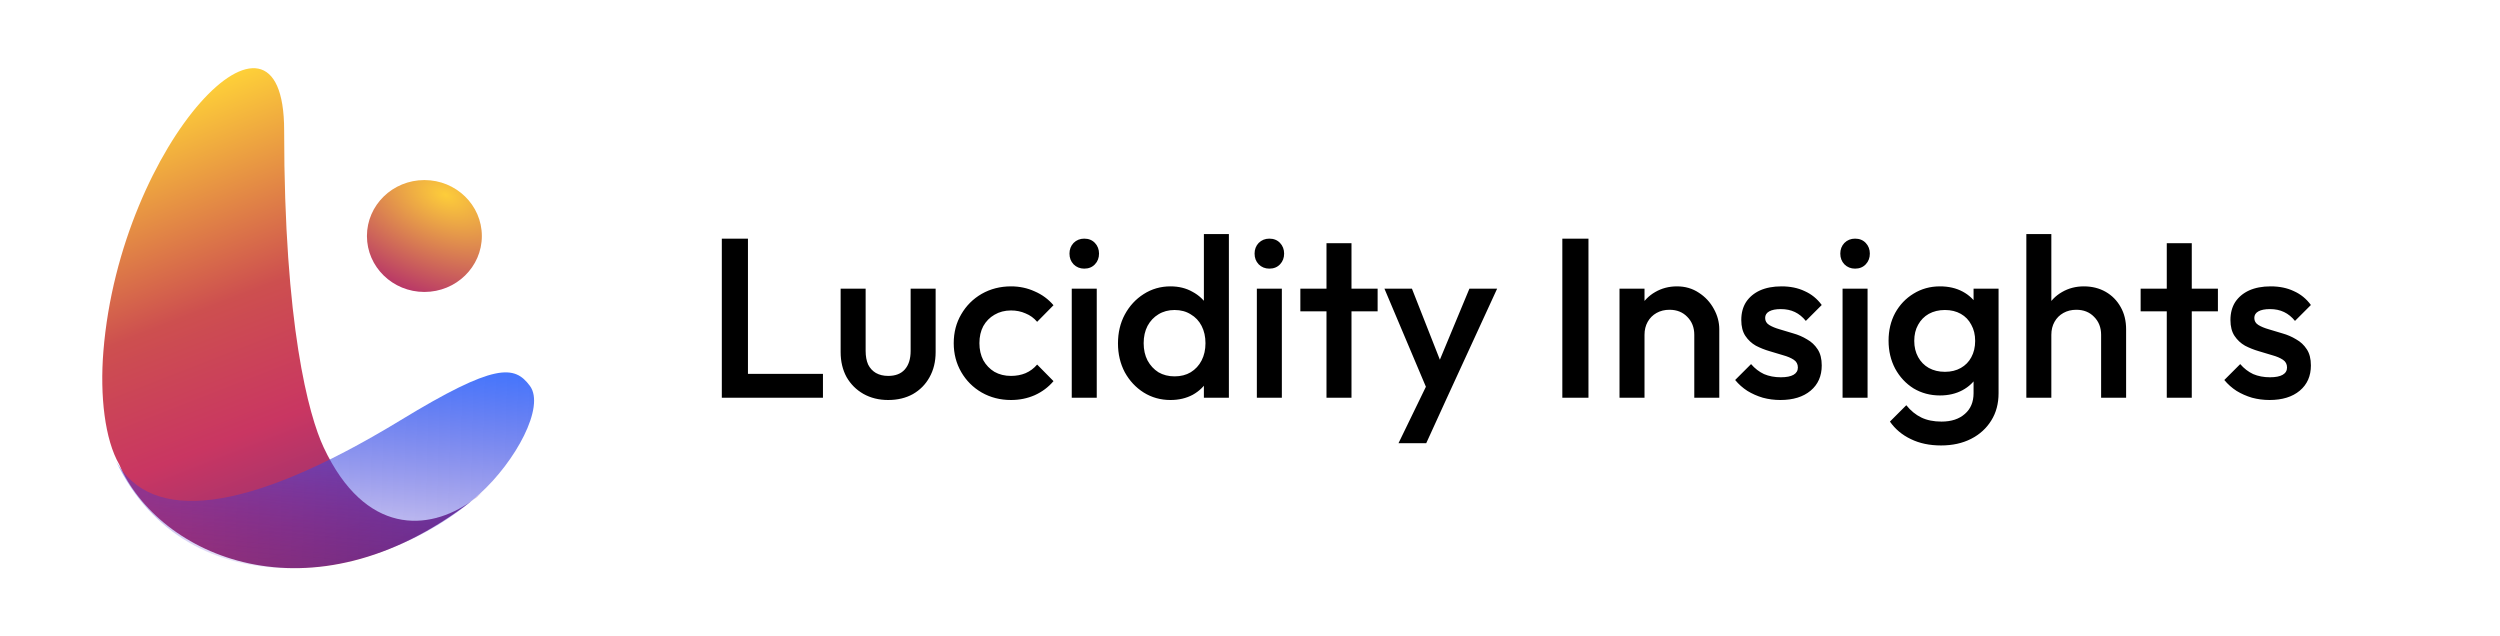
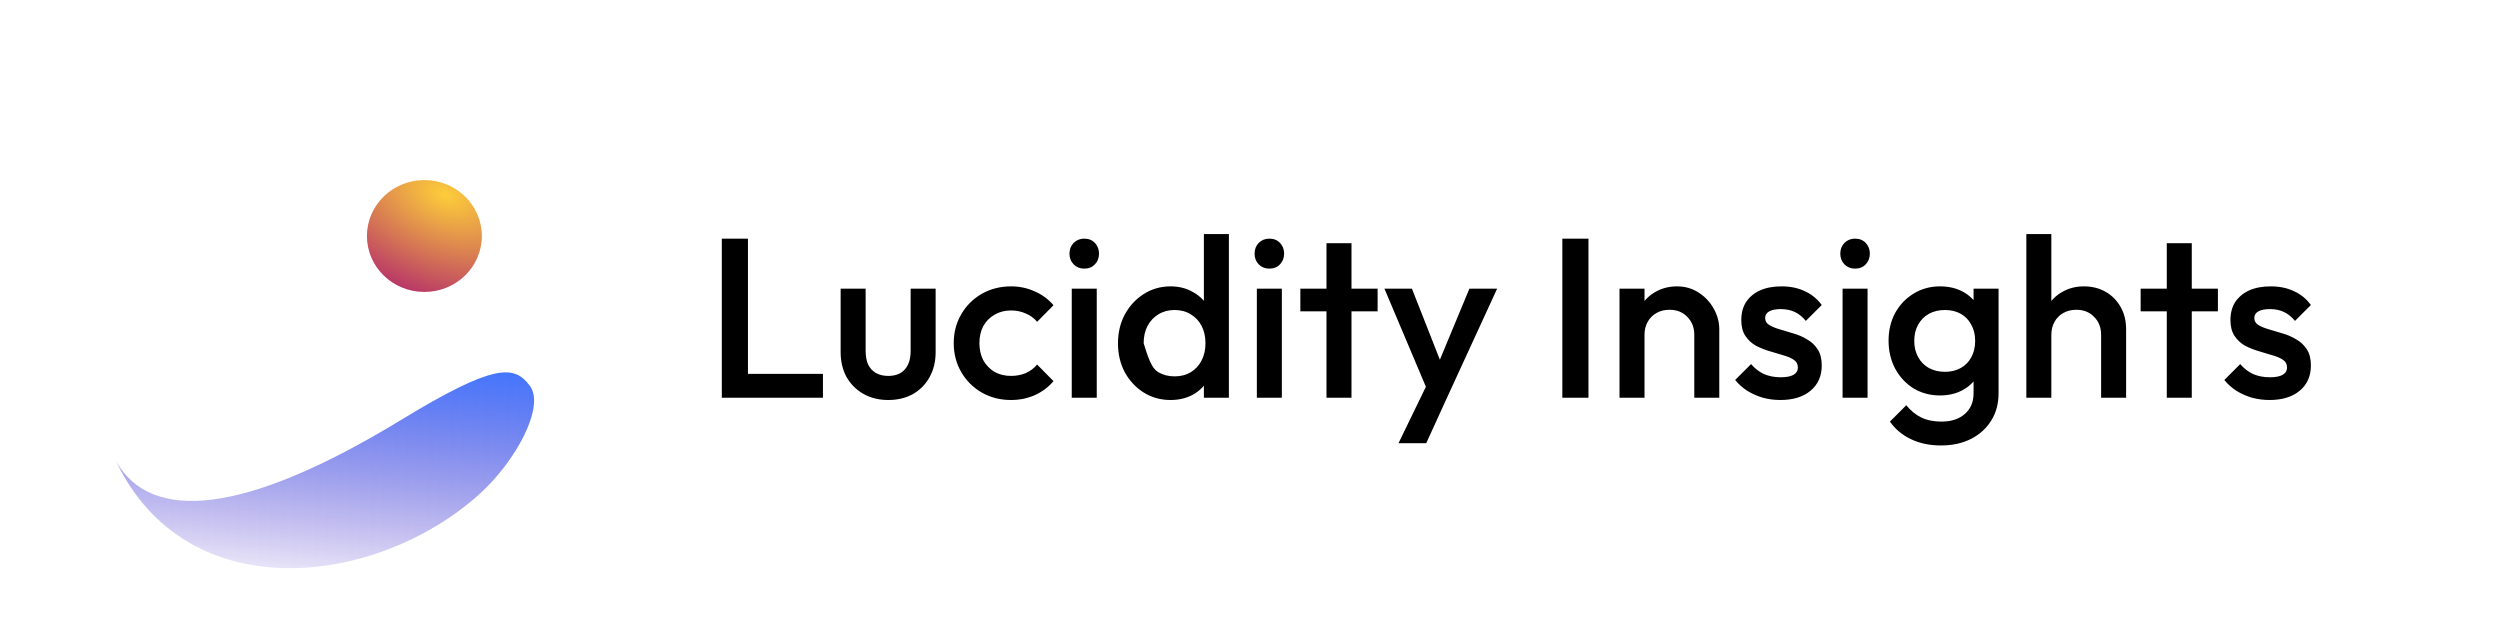
<svg xmlns="http://www.w3.org/2000/svg" width="220" height="56" viewBox="0 0 220 56" fill="none">
-   <path d="M63.52 35V21H65.82V35H63.52ZM65.1 35V32.9H72.42V35H65.1ZM78.156 35.2C77.343 35.2 76.616 35.02 75.976 34.66C75.349 34.3 74.856 33.807 74.496 33.18C74.149 32.54 73.976 31.807 73.976 30.98V25.4H76.176V30.88C76.176 31.347 76.249 31.747 76.396 32.08C76.556 32.4 76.783 32.647 77.076 32.82C77.383 32.993 77.743 33.08 78.156 33.08C78.796 33.08 79.283 32.893 79.616 32.52C79.963 32.133 80.136 31.587 80.136 30.88V25.4H82.336V30.98C82.336 31.82 82.156 32.56 81.796 33.2C81.449 33.827 80.963 34.32 80.336 34.68C79.709 35.027 78.983 35.2 78.156 35.2ZM88.968 35.2C88.022 35.2 87.162 34.98 86.388 34.54C85.628 34.1 85.028 33.5 84.588 32.74C84.148 31.98 83.928 31.133 83.928 30.2C83.928 29.253 84.148 28.407 84.588 27.66C85.028 26.9 85.628 26.3 86.388 25.86C87.162 25.42 88.022 25.2 88.968 25.2C89.715 25.2 90.408 25.347 91.048 25.64C91.701 25.92 92.255 26.327 92.708 26.86L91.268 28.32C90.988 27.987 90.648 27.74 90.248 27.58C89.862 27.407 89.435 27.32 88.968 27.32C88.421 27.32 87.935 27.447 87.508 27.7C87.095 27.94 86.768 28.273 86.528 28.7C86.302 29.127 86.188 29.627 86.188 30.2C86.188 30.76 86.302 31.26 86.528 31.7C86.768 32.127 87.095 32.467 87.508 32.72C87.935 32.96 88.421 33.08 88.968 33.08C89.435 33.08 89.862 33 90.248 32.84C90.648 32.667 90.988 32.413 91.268 32.08L92.708 33.54C92.255 34.073 91.701 34.487 91.048 34.78C90.408 35.06 89.715 35.2 88.968 35.2ZM94.314 35V25.4H96.514V35H94.314ZM95.414 23.64C95.041 23.64 94.728 23.513 94.474 23.26C94.234 23.007 94.114 22.693 94.114 22.32C94.114 21.947 94.234 21.633 94.474 21.38C94.728 21.127 95.041 21 95.414 21C95.801 21 96.114 21.127 96.354 21.38C96.594 21.633 96.714 21.947 96.714 22.32C96.714 22.693 96.594 23.007 96.354 23.26C96.114 23.513 95.801 23.64 95.414 23.64ZM103.002 35.2C102.135 35.2 101.348 34.98 100.642 34.54C99.948 34.1 99.395 33.507 98.982 32.76C98.582 32 98.382 31.153 98.382 30.22C98.382 29.273 98.582 28.427 98.982 27.68C99.395 26.92 99.948 26.32 100.642 25.88C101.348 25.427 102.135 25.2 103.002 25.2C103.735 25.2 104.382 25.36 104.942 25.68C105.515 25.987 105.968 26.413 106.302 26.96C106.635 27.507 106.802 28.127 106.802 28.82V31.58C106.802 32.273 106.635 32.893 106.302 33.44C105.982 33.987 105.535 34.42 104.962 34.74C104.388 35.047 103.735 35.2 103.002 35.2ZM103.362 33.12C103.908 33.12 104.382 33 104.782 32.76C105.195 32.507 105.515 32.16 105.742 31.72C105.968 31.28 106.082 30.773 106.082 30.2C106.082 29.627 105.968 29.12 105.742 28.68C105.515 28.24 105.195 27.9 104.782 27.66C104.382 27.407 103.908 27.28 103.362 27.28C102.828 27.28 102.355 27.407 101.942 27.66C101.542 27.9 101.222 28.24 100.982 28.68C100.755 29.12 100.642 29.627 100.642 30.2C100.642 30.773 100.755 31.28 100.982 31.72C101.222 32.16 101.542 32.507 101.942 32.76C102.355 33 102.828 33.12 103.362 33.12ZM108.142 35H105.942V32.42L106.322 30.08L105.942 27.76V20.6H108.142V35ZM110.603 35V25.4H112.803V35H110.603ZM111.703 23.64C111.33 23.64 111.017 23.513 110.763 23.26C110.523 23.007 110.403 22.693 110.403 22.32C110.403 21.947 110.523 21.633 110.763 21.38C111.017 21.127 111.33 21 111.703 21C112.09 21 112.403 21.127 112.643 21.38C112.883 21.633 113.003 21.947 113.003 22.32C113.003 22.693 112.883 23.007 112.643 23.26C112.403 23.513 112.09 23.64 111.703 23.64ZM116.731 35V21.4H118.931V35H116.731ZM114.431 27.4V25.4H121.231V27.4H114.431ZM125.929 35.1L121.829 25.4H124.249L127.049 32.52H126.349L129.309 25.4H131.749L127.289 35.1H125.929ZM123.069 39L126.049 32.86L127.289 35.1L125.509 39H123.069ZM137.485 35V21H139.785V35H137.485ZM149.097 35V29.46C149.097 28.82 148.89 28.293 148.477 27.88C148.077 27.467 147.557 27.26 146.917 27.26C146.49 27.26 146.11 27.353 145.777 27.54C145.444 27.727 145.184 27.987 144.997 28.32C144.81 28.653 144.717 29.033 144.717 29.46L143.857 28.98C143.857 28.247 144.017 27.6 144.337 27.04C144.657 26.467 145.097 26.02 145.657 25.7C146.23 25.367 146.87 25.2 147.577 25.2C148.297 25.2 148.937 25.387 149.497 25.76C150.057 26.12 150.497 26.593 150.817 27.18C151.137 27.753 151.297 28.353 151.297 28.98V35H149.097ZM142.517 35V25.4H144.717V35H142.517ZM156.673 35.2C156.139 35.2 155.626 35.133 155.133 35C154.639 34.853 154.186 34.653 153.773 34.4C153.359 34.133 152.999 33.813 152.693 33.44L154.093 32.04C154.426 32.427 154.806 32.72 155.233 32.92C155.673 33.107 156.166 33.2 156.713 33.2C157.206 33.2 157.579 33.127 157.833 32.98C158.086 32.833 158.213 32.62 158.213 32.34C158.213 32.047 158.093 31.82 157.853 31.66C157.613 31.5 157.299 31.367 156.913 31.26C156.539 31.14 156.139 31.02 155.713 30.9C155.299 30.78 154.899 30.62 154.513 30.42C154.139 30.207 153.833 29.92 153.593 29.56C153.353 29.2 153.233 28.733 153.233 28.16C153.233 27.547 153.373 27.02 153.653 26.58C153.946 26.14 154.353 25.8 154.873 25.56C155.406 25.32 156.039 25.2 156.773 25.2C157.546 25.2 158.226 25.34 158.813 25.62C159.413 25.887 159.913 26.293 160.313 26.84L158.913 28.24C158.633 27.893 158.313 27.633 157.953 27.46C157.593 27.287 157.179 27.2 156.713 27.2C156.273 27.2 155.933 27.267 155.693 27.4C155.453 27.533 155.333 27.727 155.333 27.98C155.333 28.247 155.453 28.453 155.693 28.6C155.933 28.747 156.239 28.873 156.613 28.98C156.999 29.087 157.399 29.207 157.813 29.34C158.239 29.46 158.639 29.633 159.013 29.86C159.399 30.073 159.713 30.367 159.953 30.74C160.193 31.1 160.313 31.573 160.313 32.16C160.313 33.093 159.986 33.833 159.333 34.38C158.679 34.927 157.793 35.2 156.673 35.2ZM162.146 35V25.4H164.346V35H162.146ZM163.246 23.64C162.873 23.64 162.56 23.513 162.306 23.26C162.066 23.007 161.946 22.693 161.946 22.32C161.946 21.947 162.066 21.633 162.306 21.38C162.56 21.127 162.873 21 163.246 21C163.633 21 163.946 21.127 164.186 21.38C164.426 21.633 164.546 21.947 164.546 22.32C164.546 22.693 164.426 23.007 164.186 23.26C163.946 23.513 163.633 23.64 163.246 23.64ZM170.814 39.2C169.8 39.2 168.914 39.013 168.154 38.64C167.394 38.28 166.78 37.767 166.314 37.1L167.754 35.66C168.14 36.14 168.58 36.5 169.074 36.74C169.567 36.98 170.16 37.1 170.854 37.1C171.72 37.1 172.407 36.873 172.914 36.42C173.42 35.98 173.674 35.373 173.674 34.6V32.24L174.054 30.12L173.674 27.98V25.4H175.874V34.6C175.874 35.52 175.66 36.32 175.234 37C174.807 37.693 174.214 38.233 173.454 38.62C172.694 39.007 171.814 39.2 170.814 39.2ZM170.714 34.8C169.86 34.8 169.087 34.593 168.394 34.18C167.714 33.753 167.174 33.173 166.774 32.44C166.387 31.707 166.194 30.887 166.194 29.98C166.194 29.073 166.387 28.26 166.774 27.54C167.174 26.82 167.714 26.253 168.394 25.84C169.087 25.413 169.86 25.2 170.714 25.2C171.474 25.2 172.14 25.353 172.714 25.66C173.287 25.967 173.734 26.393 174.054 26.94C174.374 27.473 174.534 28.1 174.534 28.82V31.18C174.534 31.887 174.367 32.513 174.034 33.06C173.714 33.607 173.267 34.033 172.694 34.34C172.12 34.647 171.46 34.8 170.714 34.8ZM171.154 32.72C171.687 32.72 172.154 32.607 172.554 32.38C172.954 32.153 173.26 31.84 173.474 31.44C173.7 31.027 173.814 30.547 173.814 30C173.814 29.453 173.7 28.98 173.474 28.58C173.26 28.167 172.954 27.847 172.554 27.62C172.154 27.393 171.687 27.28 171.154 27.28C170.62 27.28 170.147 27.393 169.734 27.62C169.334 27.847 169.02 28.167 168.794 28.58C168.567 28.98 168.454 29.453 168.454 30C168.454 30.533 168.567 31.007 168.794 31.42C169.02 31.833 169.334 32.153 169.734 32.38C170.147 32.607 170.62 32.72 171.154 32.72ZM184.898 35V29.46C184.898 28.82 184.691 28.293 184.278 27.88C183.878 27.467 183.358 27.26 182.718 27.26C182.291 27.26 181.911 27.353 181.578 27.54C181.244 27.727 180.984 27.987 180.798 28.32C180.611 28.653 180.518 29.033 180.518 29.46L179.658 28.98C179.658 28.247 179.818 27.6 180.138 27.04C180.458 26.467 180.898 26.02 181.458 25.7C182.031 25.367 182.671 25.2 183.378 25.2C184.098 25.2 184.738 25.36 185.298 25.68C185.858 26 186.298 26.447 186.618 27.02C186.938 27.58 187.098 28.233 187.098 28.98V35H184.898ZM178.318 35V20.6H180.518V35H178.318ZM190.676 35V21.4H192.876V35H190.676ZM188.376 27.4V25.4H195.176V27.4H188.376ZM199.719 35.2C199.186 35.2 198.673 35.133 198.179 35C197.686 34.853 197.233 34.653 196.819 34.4C196.406 34.133 196.046 33.813 195.739 33.44L197.139 32.04C197.473 32.427 197.853 32.72 198.279 32.92C198.719 33.107 199.213 33.2 199.759 33.2C200.253 33.2 200.626 33.127 200.879 32.98C201.133 32.833 201.259 32.62 201.259 32.34C201.259 32.047 201.139 31.82 200.899 31.66C200.659 31.5 200.346 31.367 199.959 31.26C199.586 31.14 199.186 31.02 198.759 30.9C198.346 30.78 197.946 30.62 197.559 30.42C197.186 30.207 196.879 29.92 196.639 29.56C196.399 29.2 196.279 28.733 196.279 28.16C196.279 27.547 196.419 27.02 196.699 26.58C196.993 26.14 197.399 25.8 197.919 25.56C198.453 25.32 199.086 25.2 199.819 25.2C200.593 25.2 201.273 25.34 201.859 25.62C202.459 25.887 202.959 26.293 203.359 26.84L201.959 28.24C201.679 27.893 201.359 27.633 200.999 27.46C200.639 27.287 200.226 27.2 199.759 27.2C199.319 27.2 198.979 27.267 198.739 27.4C198.499 27.533 198.379 27.727 198.379 27.98C198.379 28.247 198.499 28.453 198.739 28.6C198.979 28.747 199.286 28.873 199.659 28.98C200.046 29.087 200.446 29.207 200.859 29.34C201.286 29.46 201.686 29.633 202.059 29.86C202.446 30.073 202.759 30.367 202.999 30.74C203.239 31.1 203.359 31.573 203.359 32.16C203.359 33.093 203.033 33.833 202.379 34.38C201.726 34.927 200.839 35.2 199.719 35.2Z" fill="black" />
-   <path d="M25.005 11.48C25.005 28.616 27.16 36.553 28.485 39.376C32.141 47.162 37.747 46.754 41.471 44.105C41.781 43.865 42.092 43.617 42.403 43.361C42.108 43.623 41.797 43.872 41.471 44.105C27.297 55.045 13.896 48.86 10.491 40.87C9.221 38.671 8.782 34.828 9.099 30.907C10.59 12.477 25.005 -2.467 25.005 11.48Z" fill="url(#paint0_linear_4862_2)" />
+   <path d="M63.52 35V21H65.82V35H63.52ZM65.1 35V32.9H72.42V35H65.1ZM78.156 35.2C77.343 35.2 76.616 35.02 75.976 34.66C75.349 34.3 74.856 33.807 74.496 33.18C74.149 32.54 73.976 31.807 73.976 30.98V25.4H76.176V30.88C76.176 31.347 76.249 31.747 76.396 32.08C76.556 32.4 76.783 32.647 77.076 32.82C77.383 32.993 77.743 33.08 78.156 33.08C78.796 33.08 79.283 32.893 79.616 32.52C79.963 32.133 80.136 31.587 80.136 30.88V25.4H82.336V30.98C82.336 31.82 82.156 32.56 81.796 33.2C81.449 33.827 80.963 34.32 80.336 34.68C79.709 35.027 78.983 35.2 78.156 35.2ZM88.968 35.2C88.022 35.2 87.162 34.98 86.388 34.54C85.628 34.1 85.028 33.5 84.588 32.74C84.148 31.98 83.928 31.133 83.928 30.2C83.928 29.253 84.148 28.407 84.588 27.66C85.028 26.9 85.628 26.3 86.388 25.86C87.162 25.42 88.022 25.2 88.968 25.2C89.715 25.2 90.408 25.347 91.048 25.64C91.701 25.92 92.255 26.327 92.708 26.86L91.268 28.32C90.988 27.987 90.648 27.74 90.248 27.58C89.862 27.407 89.435 27.32 88.968 27.32C88.421 27.32 87.935 27.447 87.508 27.7C87.095 27.94 86.768 28.273 86.528 28.7C86.302 29.127 86.188 29.627 86.188 30.2C86.188 30.76 86.302 31.26 86.528 31.7C86.768 32.127 87.095 32.467 87.508 32.72C87.935 32.96 88.421 33.08 88.968 33.08C89.435 33.08 89.862 33 90.248 32.84C90.648 32.667 90.988 32.413 91.268 32.08L92.708 33.54C92.255 34.073 91.701 34.487 91.048 34.78C90.408 35.06 89.715 35.2 88.968 35.2ZM94.314 35V25.4H96.514V35H94.314ZM95.414 23.64C95.041 23.64 94.728 23.513 94.474 23.26C94.234 23.007 94.114 22.693 94.114 22.32C94.114 21.947 94.234 21.633 94.474 21.38C94.728 21.127 95.041 21 95.414 21C95.801 21 96.114 21.127 96.354 21.38C96.594 21.633 96.714 21.947 96.714 22.32C96.714 22.693 96.594 23.007 96.354 23.26C96.114 23.513 95.801 23.64 95.414 23.64ZM103.002 35.2C102.135 35.2 101.348 34.98 100.642 34.54C99.948 34.1 99.395 33.507 98.982 32.76C98.582 32 98.382 31.153 98.382 30.22C98.382 29.273 98.582 28.427 98.982 27.68C99.395 26.92 99.948 26.32 100.642 25.88C101.348 25.427 102.135 25.2 103.002 25.2C103.735 25.2 104.382 25.36 104.942 25.68C105.515 25.987 105.968 26.413 106.302 26.96C106.635 27.507 106.802 28.127 106.802 28.82V31.58C106.802 32.273 106.635 32.893 106.302 33.44C105.982 33.987 105.535 34.42 104.962 34.74C104.388 35.047 103.735 35.2 103.002 35.2ZM103.362 33.12C103.908 33.12 104.382 33 104.782 32.76C105.195 32.507 105.515 32.16 105.742 31.72C105.968 31.28 106.082 30.773 106.082 30.2C106.082 29.627 105.968 29.12 105.742 28.68C105.515 28.24 105.195 27.9 104.782 27.66C104.382 27.407 103.908 27.28 103.362 27.28C102.828 27.28 102.355 27.407 101.942 27.66C101.542 27.9 101.222 28.24 100.982 28.68C100.755 29.12 100.642 29.627 100.642 30.2C101.222 32.16 101.542 32.507 101.942 32.76C102.355 33 102.828 33.12 103.362 33.12ZM108.142 35H105.942V32.42L106.322 30.08L105.942 27.76V20.6H108.142V35ZM110.603 35V25.4H112.803V35H110.603ZM111.703 23.64C111.33 23.64 111.017 23.513 110.763 23.26C110.523 23.007 110.403 22.693 110.403 22.32C110.403 21.947 110.523 21.633 110.763 21.38C111.017 21.127 111.33 21 111.703 21C112.09 21 112.403 21.127 112.643 21.38C112.883 21.633 113.003 21.947 113.003 22.32C113.003 22.693 112.883 23.007 112.643 23.26C112.403 23.513 112.09 23.64 111.703 23.64ZM116.731 35V21.4H118.931V35H116.731ZM114.431 27.4V25.4H121.231V27.4H114.431ZM125.929 35.1L121.829 25.4H124.249L127.049 32.52H126.349L129.309 25.4H131.749L127.289 35.1H125.929ZM123.069 39L126.049 32.86L127.289 35.1L125.509 39H123.069ZM137.485 35V21H139.785V35H137.485ZM149.097 35V29.46C149.097 28.82 148.89 28.293 148.477 27.88C148.077 27.467 147.557 27.26 146.917 27.26C146.49 27.26 146.11 27.353 145.777 27.54C145.444 27.727 145.184 27.987 144.997 28.32C144.81 28.653 144.717 29.033 144.717 29.46L143.857 28.98C143.857 28.247 144.017 27.6 144.337 27.04C144.657 26.467 145.097 26.02 145.657 25.7C146.23 25.367 146.87 25.2 147.577 25.2C148.297 25.2 148.937 25.387 149.497 25.76C150.057 26.12 150.497 26.593 150.817 27.18C151.137 27.753 151.297 28.353 151.297 28.98V35H149.097ZM142.517 35V25.4H144.717V35H142.517ZM156.673 35.2C156.139 35.2 155.626 35.133 155.133 35C154.639 34.853 154.186 34.653 153.773 34.4C153.359 34.133 152.999 33.813 152.693 33.44L154.093 32.04C154.426 32.427 154.806 32.72 155.233 32.92C155.673 33.107 156.166 33.2 156.713 33.2C157.206 33.2 157.579 33.127 157.833 32.98C158.086 32.833 158.213 32.62 158.213 32.34C158.213 32.047 158.093 31.82 157.853 31.66C157.613 31.5 157.299 31.367 156.913 31.26C156.539 31.14 156.139 31.02 155.713 30.9C155.299 30.78 154.899 30.62 154.513 30.42C154.139 30.207 153.833 29.92 153.593 29.56C153.353 29.2 153.233 28.733 153.233 28.16C153.233 27.547 153.373 27.02 153.653 26.58C153.946 26.14 154.353 25.8 154.873 25.56C155.406 25.32 156.039 25.2 156.773 25.2C157.546 25.2 158.226 25.34 158.813 25.62C159.413 25.887 159.913 26.293 160.313 26.84L158.913 28.24C158.633 27.893 158.313 27.633 157.953 27.46C157.593 27.287 157.179 27.2 156.713 27.2C156.273 27.2 155.933 27.267 155.693 27.4C155.453 27.533 155.333 27.727 155.333 27.98C155.333 28.247 155.453 28.453 155.693 28.6C155.933 28.747 156.239 28.873 156.613 28.98C156.999 29.087 157.399 29.207 157.813 29.34C158.239 29.46 158.639 29.633 159.013 29.86C159.399 30.073 159.713 30.367 159.953 30.74C160.193 31.1 160.313 31.573 160.313 32.16C160.313 33.093 159.986 33.833 159.333 34.38C158.679 34.927 157.793 35.2 156.673 35.2ZM162.146 35V25.4H164.346V35H162.146ZM163.246 23.64C162.873 23.64 162.56 23.513 162.306 23.26C162.066 23.007 161.946 22.693 161.946 22.32C161.946 21.947 162.066 21.633 162.306 21.38C162.56 21.127 162.873 21 163.246 21C163.633 21 163.946 21.127 164.186 21.38C164.426 21.633 164.546 21.947 164.546 22.32C164.546 22.693 164.426 23.007 164.186 23.26C163.946 23.513 163.633 23.64 163.246 23.64ZM170.814 39.2C169.8 39.2 168.914 39.013 168.154 38.64C167.394 38.28 166.78 37.767 166.314 37.1L167.754 35.66C168.14 36.14 168.58 36.5 169.074 36.74C169.567 36.98 170.16 37.1 170.854 37.1C171.72 37.1 172.407 36.873 172.914 36.42C173.42 35.98 173.674 35.373 173.674 34.6V32.24L174.054 30.12L173.674 27.98V25.4H175.874V34.6C175.874 35.52 175.66 36.32 175.234 37C174.807 37.693 174.214 38.233 173.454 38.62C172.694 39.007 171.814 39.2 170.814 39.2ZM170.714 34.8C169.86 34.8 169.087 34.593 168.394 34.18C167.714 33.753 167.174 33.173 166.774 32.44C166.387 31.707 166.194 30.887 166.194 29.98C166.194 29.073 166.387 28.26 166.774 27.54C167.174 26.82 167.714 26.253 168.394 25.84C169.087 25.413 169.86 25.2 170.714 25.2C171.474 25.2 172.14 25.353 172.714 25.66C173.287 25.967 173.734 26.393 174.054 26.94C174.374 27.473 174.534 28.1 174.534 28.82V31.18C174.534 31.887 174.367 32.513 174.034 33.06C173.714 33.607 173.267 34.033 172.694 34.34C172.12 34.647 171.46 34.8 170.714 34.8ZM171.154 32.72C171.687 32.72 172.154 32.607 172.554 32.38C172.954 32.153 173.26 31.84 173.474 31.44C173.7 31.027 173.814 30.547 173.814 30C173.814 29.453 173.7 28.98 173.474 28.58C173.26 28.167 172.954 27.847 172.554 27.62C172.154 27.393 171.687 27.28 171.154 27.28C170.62 27.28 170.147 27.393 169.734 27.62C169.334 27.847 169.02 28.167 168.794 28.58C168.567 28.98 168.454 29.453 168.454 30C168.454 30.533 168.567 31.007 168.794 31.42C169.02 31.833 169.334 32.153 169.734 32.38C170.147 32.607 170.62 32.72 171.154 32.72ZM184.898 35V29.46C184.898 28.82 184.691 28.293 184.278 27.88C183.878 27.467 183.358 27.26 182.718 27.26C182.291 27.26 181.911 27.353 181.578 27.54C181.244 27.727 180.984 27.987 180.798 28.32C180.611 28.653 180.518 29.033 180.518 29.46L179.658 28.98C179.658 28.247 179.818 27.6 180.138 27.04C180.458 26.467 180.898 26.02 181.458 25.7C182.031 25.367 182.671 25.2 183.378 25.2C184.098 25.2 184.738 25.36 185.298 25.68C185.858 26 186.298 26.447 186.618 27.02C186.938 27.58 187.098 28.233 187.098 28.98V35H184.898ZM178.318 35V20.6H180.518V35H178.318ZM190.676 35V21.4H192.876V35H190.676ZM188.376 27.4V25.4H195.176V27.4H188.376ZM199.719 35.2C199.186 35.2 198.673 35.133 198.179 35C197.686 34.853 197.233 34.653 196.819 34.4C196.406 34.133 196.046 33.813 195.739 33.44L197.139 32.04C197.473 32.427 197.853 32.72 198.279 32.92C198.719 33.107 199.213 33.2 199.759 33.2C200.253 33.2 200.626 33.127 200.879 32.98C201.133 32.833 201.259 32.62 201.259 32.34C201.259 32.047 201.139 31.82 200.899 31.66C200.659 31.5 200.346 31.367 199.959 31.26C199.586 31.14 199.186 31.02 198.759 30.9C198.346 30.78 197.946 30.62 197.559 30.42C197.186 30.207 196.879 29.92 196.639 29.56C196.399 29.2 196.279 28.733 196.279 28.16C196.279 27.547 196.419 27.02 196.699 26.58C196.993 26.14 197.399 25.8 197.919 25.56C198.453 25.32 199.086 25.2 199.819 25.2C200.593 25.2 201.273 25.34 201.859 25.62C202.459 25.887 202.959 26.293 203.359 26.84L201.959 28.24C201.679 27.893 201.359 27.633 200.999 27.46C200.639 27.287 200.226 27.2 199.759 27.2C199.319 27.2 198.979 27.267 198.739 27.4C198.499 27.533 198.379 27.727 198.379 27.98C198.379 28.247 198.499 28.453 198.739 28.6C198.979 28.747 199.286 28.873 199.659 28.98C200.046 29.087 200.446 29.207 200.859 29.34C201.286 29.46 201.686 29.633 202.059 29.86C202.446 30.073 202.759 30.367 202.999 30.74C203.239 31.1 203.359 31.573 203.359 32.16C203.359 33.093 203.033 33.833 202.379 34.38C201.726 34.927 200.839 35.2 199.719 35.2Z" fill="black" />
  <path d="M42.403 20.769C42.403 23.488 40.139 25.692 37.347 25.692C34.554 25.692 32.29 23.488 32.29 20.769C32.29 18.05 34.554 15.846 37.347 15.846C40.139 15.846 42.403 18.05 42.403 20.769Z" fill="url(#paint1_radial_4862_2)" />
  <path d="M46.634 33.961C45.278 32.127 43.584 31.907 35.267 36.969C21.429 45.391 13.285 45.975 10.226 40.615C16.485 53.693 33.177 51.6 42.187 43.486C45.364 40.625 47.991 35.796 46.634 33.961Z" fill="url(#paint2_linear_4862_2)" />
  <defs>
    <linearGradient id="paint0_linear_4862_2" x1="20.668" y1="6" x2="37.006" y2="47.865" gradientUnits="userSpaceOnUse">
      <stop stop-color="#FFD338" />
      <stop offset="0.419" stop-color="#CD4F4F" />
      <stop offset="0.672" stop-color="#C93662" />
      <stop offset="1" stop-color="#823079" />
    </linearGradient>
    <radialGradient id="paint1_radial_4862_2" cx="0" cy="0" r="1" gradientUnits="userSpaceOnUse" gradientTransform="translate(39.21 17.142) rotate(112.029) scale(9.224 15.365)">
      <stop stop-color="#FDCD3A" />
      <stop offset="1" stop-color="#B73468" />
    </radialGradient>
    <linearGradient id="paint2_linear_4862_2" x1="30.605" y1="30.769" x2="28.597" y2="53.076" gradientUnits="userSpaceOnUse">
      <stop stop-color="#3E74FF" />
      <stop offset="1" stop-color="#3A0DB9" stop-opacity="0" />
    </linearGradient>
  </defs>
</svg>